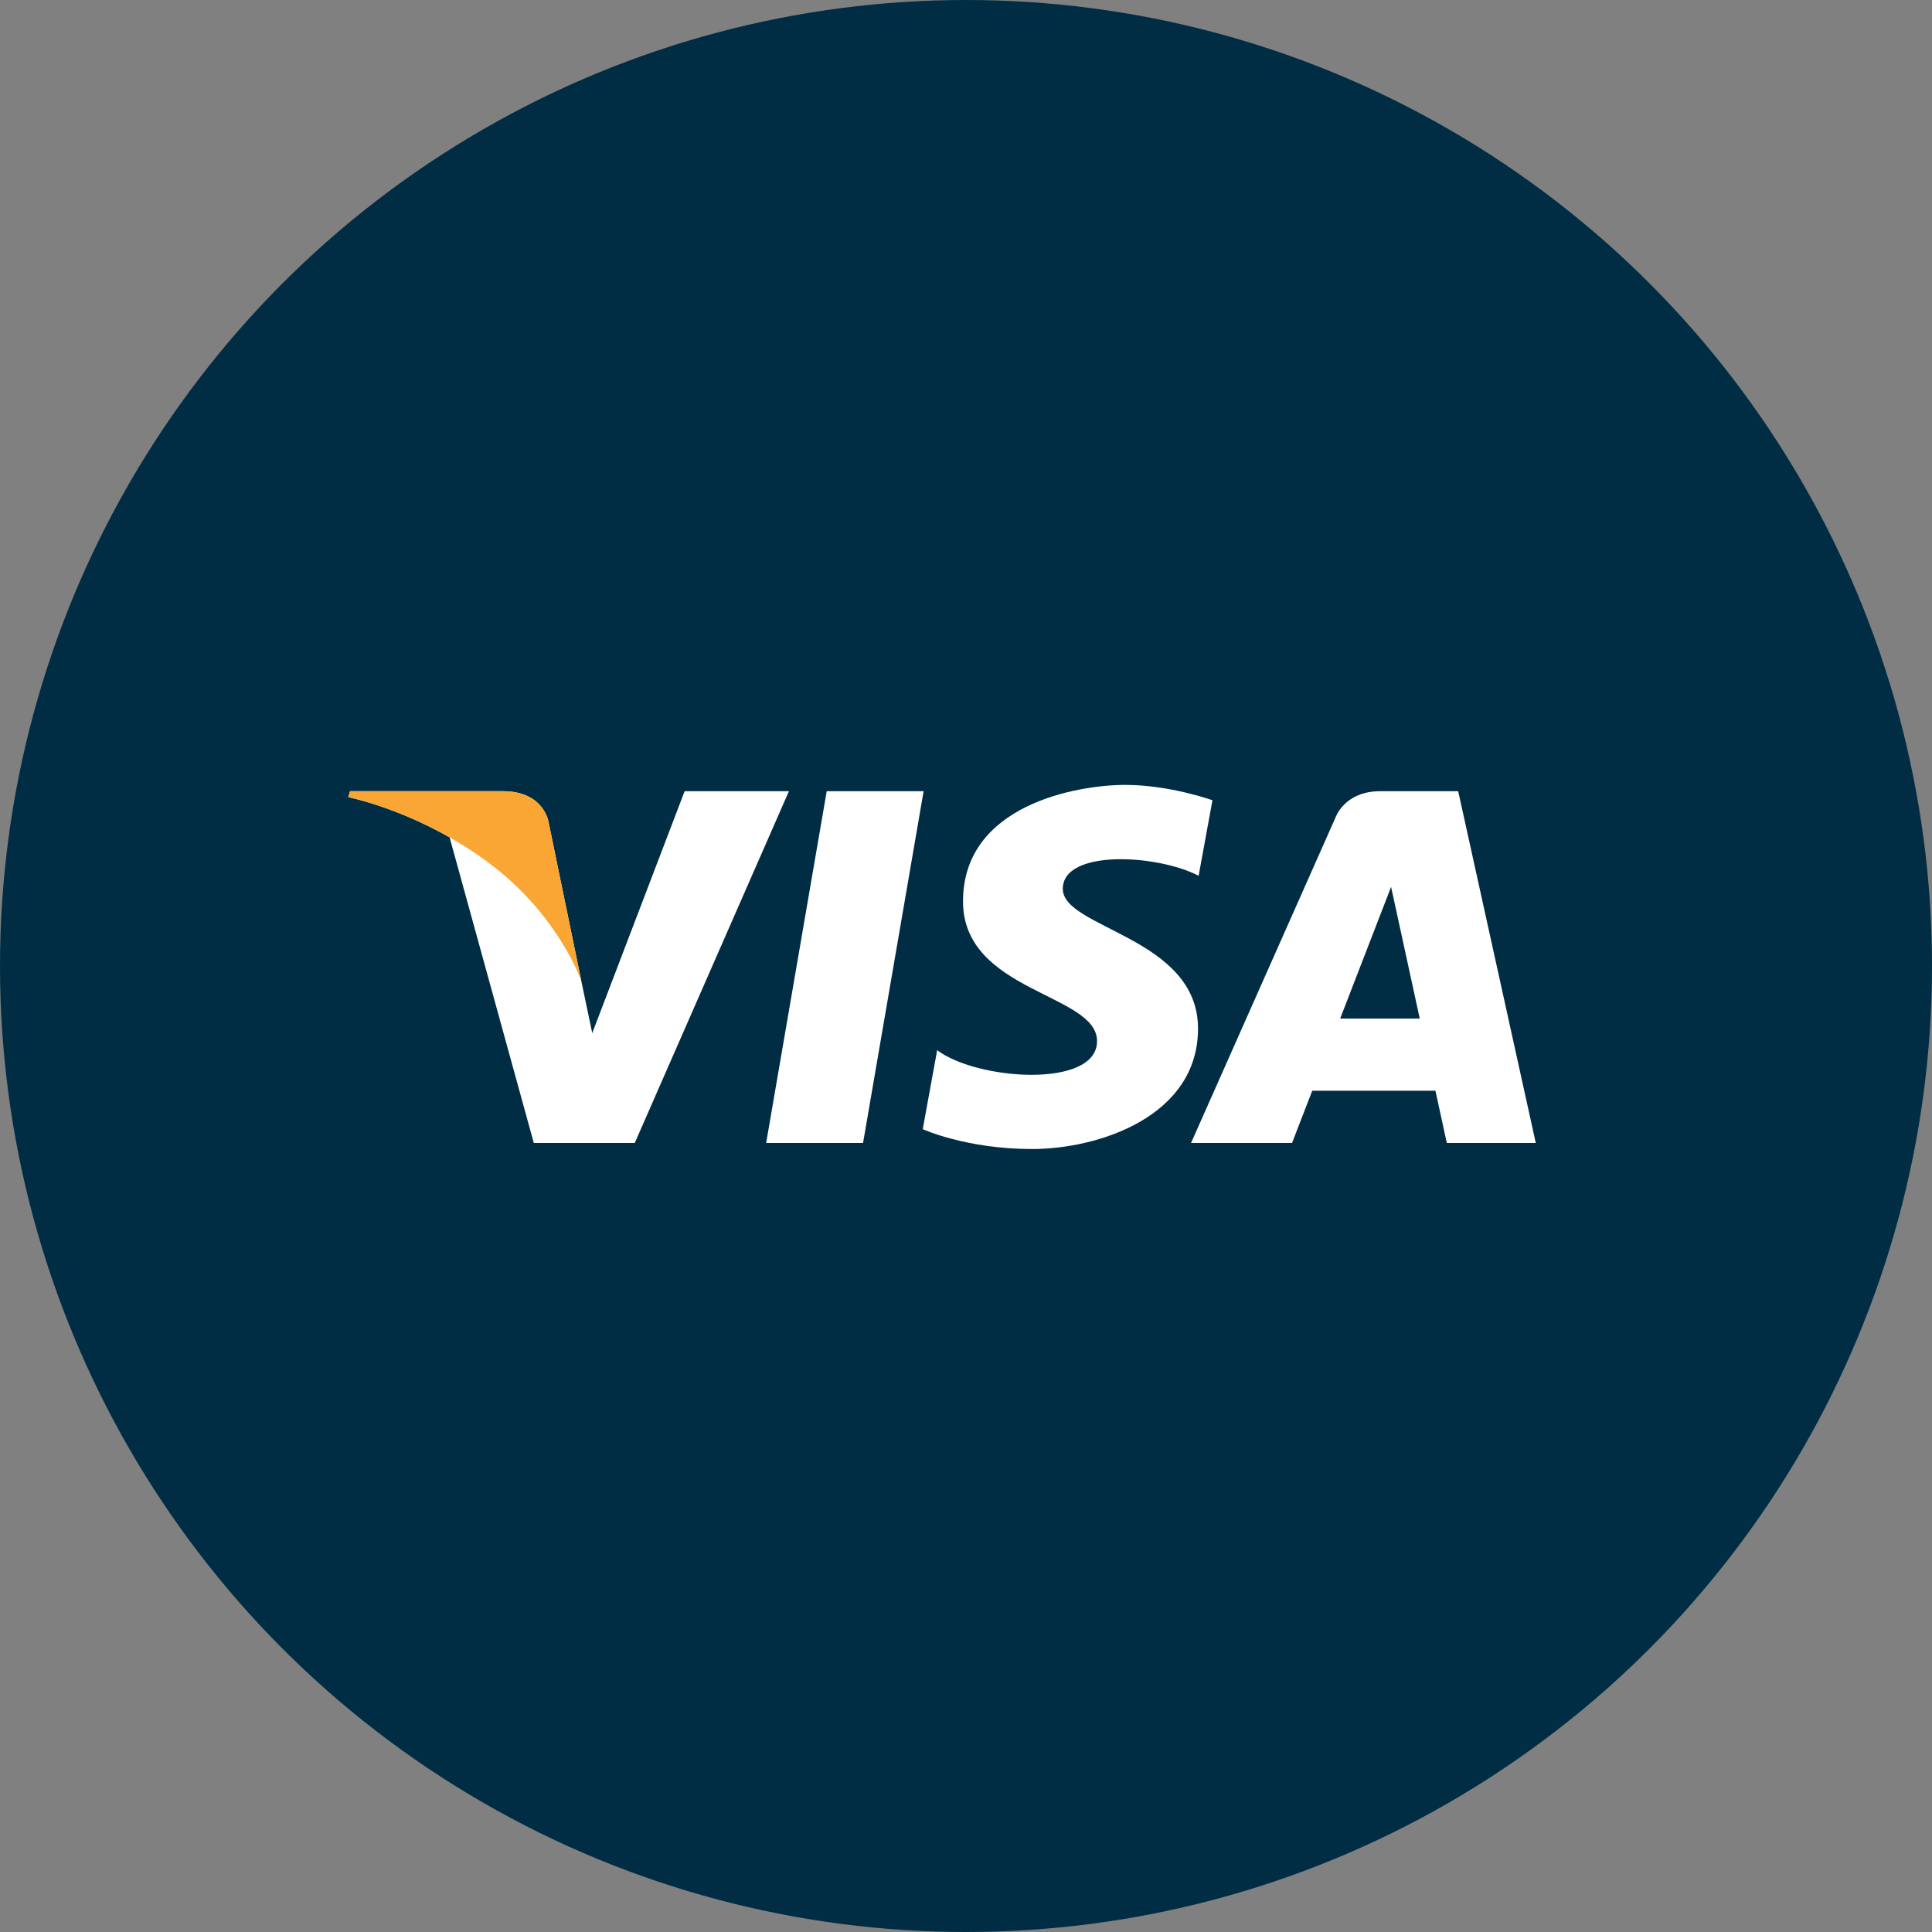
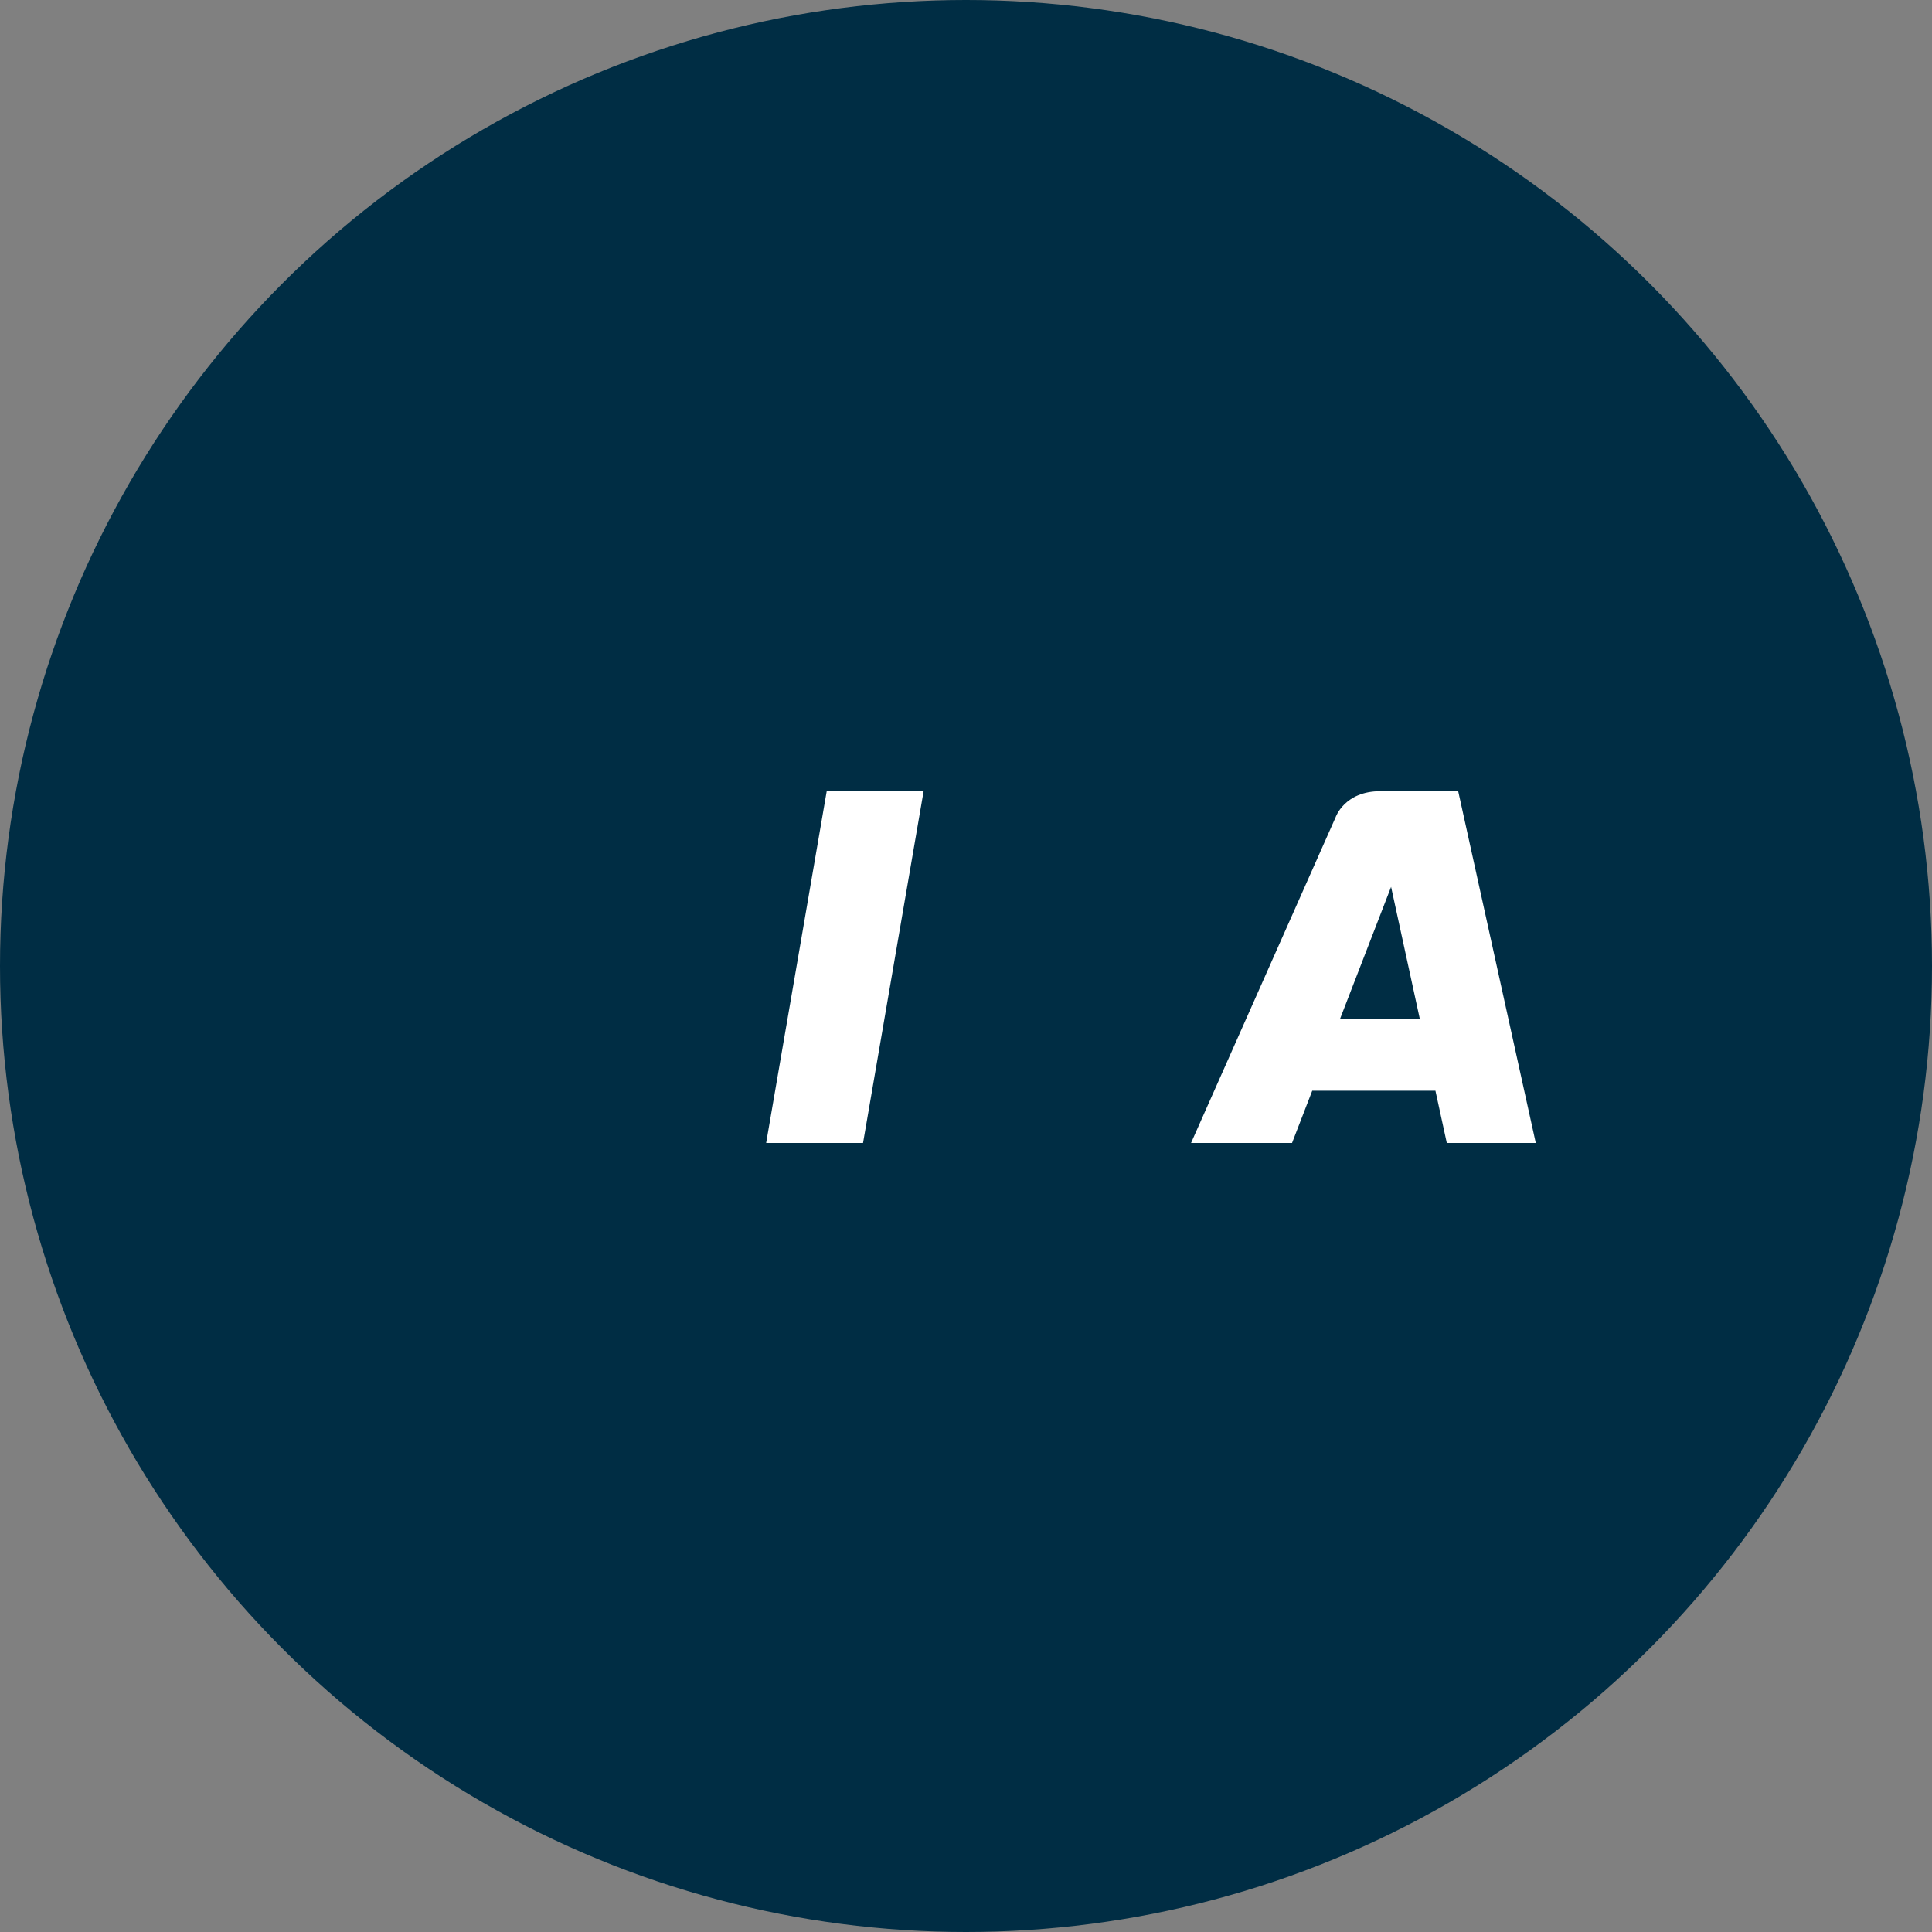
<svg xmlns="http://www.w3.org/2000/svg" enable-background="new 0 0 512 512" height="512px" id="Layer_1" version="1.1" viewBox="0 0 512 512" width="512px" xml:space="preserve">
  <rect x="0" y="0" width="512" height="512" fill="#808080" stroke="none" />
  <g id="Visa">
    <circle cx="256" cy="256" fill="#002D44" r="256" />
    <g>
      <g>
        <polygon fill="#FFFFFF" points="228.716,302.899 203.038,302.899 219.088,209.676 244.767,209.676    " />
-         <path d="M181.433,209.676l-24.483,64.117l-2.895-13.807l0.002,0.005l-8.641-41.919c0,0-1.044-8.396-12.182-8.396     H92.763l-0.473,1.577c0,0,12.38,2.433,26.861,10.659l22.31,80.987h26.755l40.856-93.223H181.433z" fill="#FFFFFF" />
        <path d="M383.418,302.899h23.578l-20.559-93.223h-20.646c-9.533,0-11.854,6.947-11.854,6.947l-38.295,86.276     h26.764l5.354-13.847h32.646L383.418,302.899z M355.161,269.921l13.493-34.886l7.59,34.886H355.161z" fill="#FFFFFF" />
-         <path d="M317.648,232.093l3.665-20.022c0,0-11.308-4.064-23.097-4.064c-12.743,0-43.006,5.268-43.006,30.861     c0,24.086,35.518,24.386,35.518,37.032c0,12.646-31.856,10.386-42.369,2.408l-3.821,20.928c0,0,11.466,5.267,28.989,5.267     c17.521,0,43.961-8.579,43.961-31.915c0-24.237-35.838-26.495-35.838-37.032C281.651,225.017,306.659,226.371,317.648,232.093z" fill="#FFFFFF" />
      </g>
-       <path d="M154.058,259.991l-8.641-41.919c0,0-1.044-8.396-12.182-8.396H92.763l-0.473,1.577    c0,0,19.453,3.811,38.114,18.086C148.24,242.984,154.058,259.991,154.058,259.991z" fill="#FAA634" />
    </g>
  </g>
</svg>